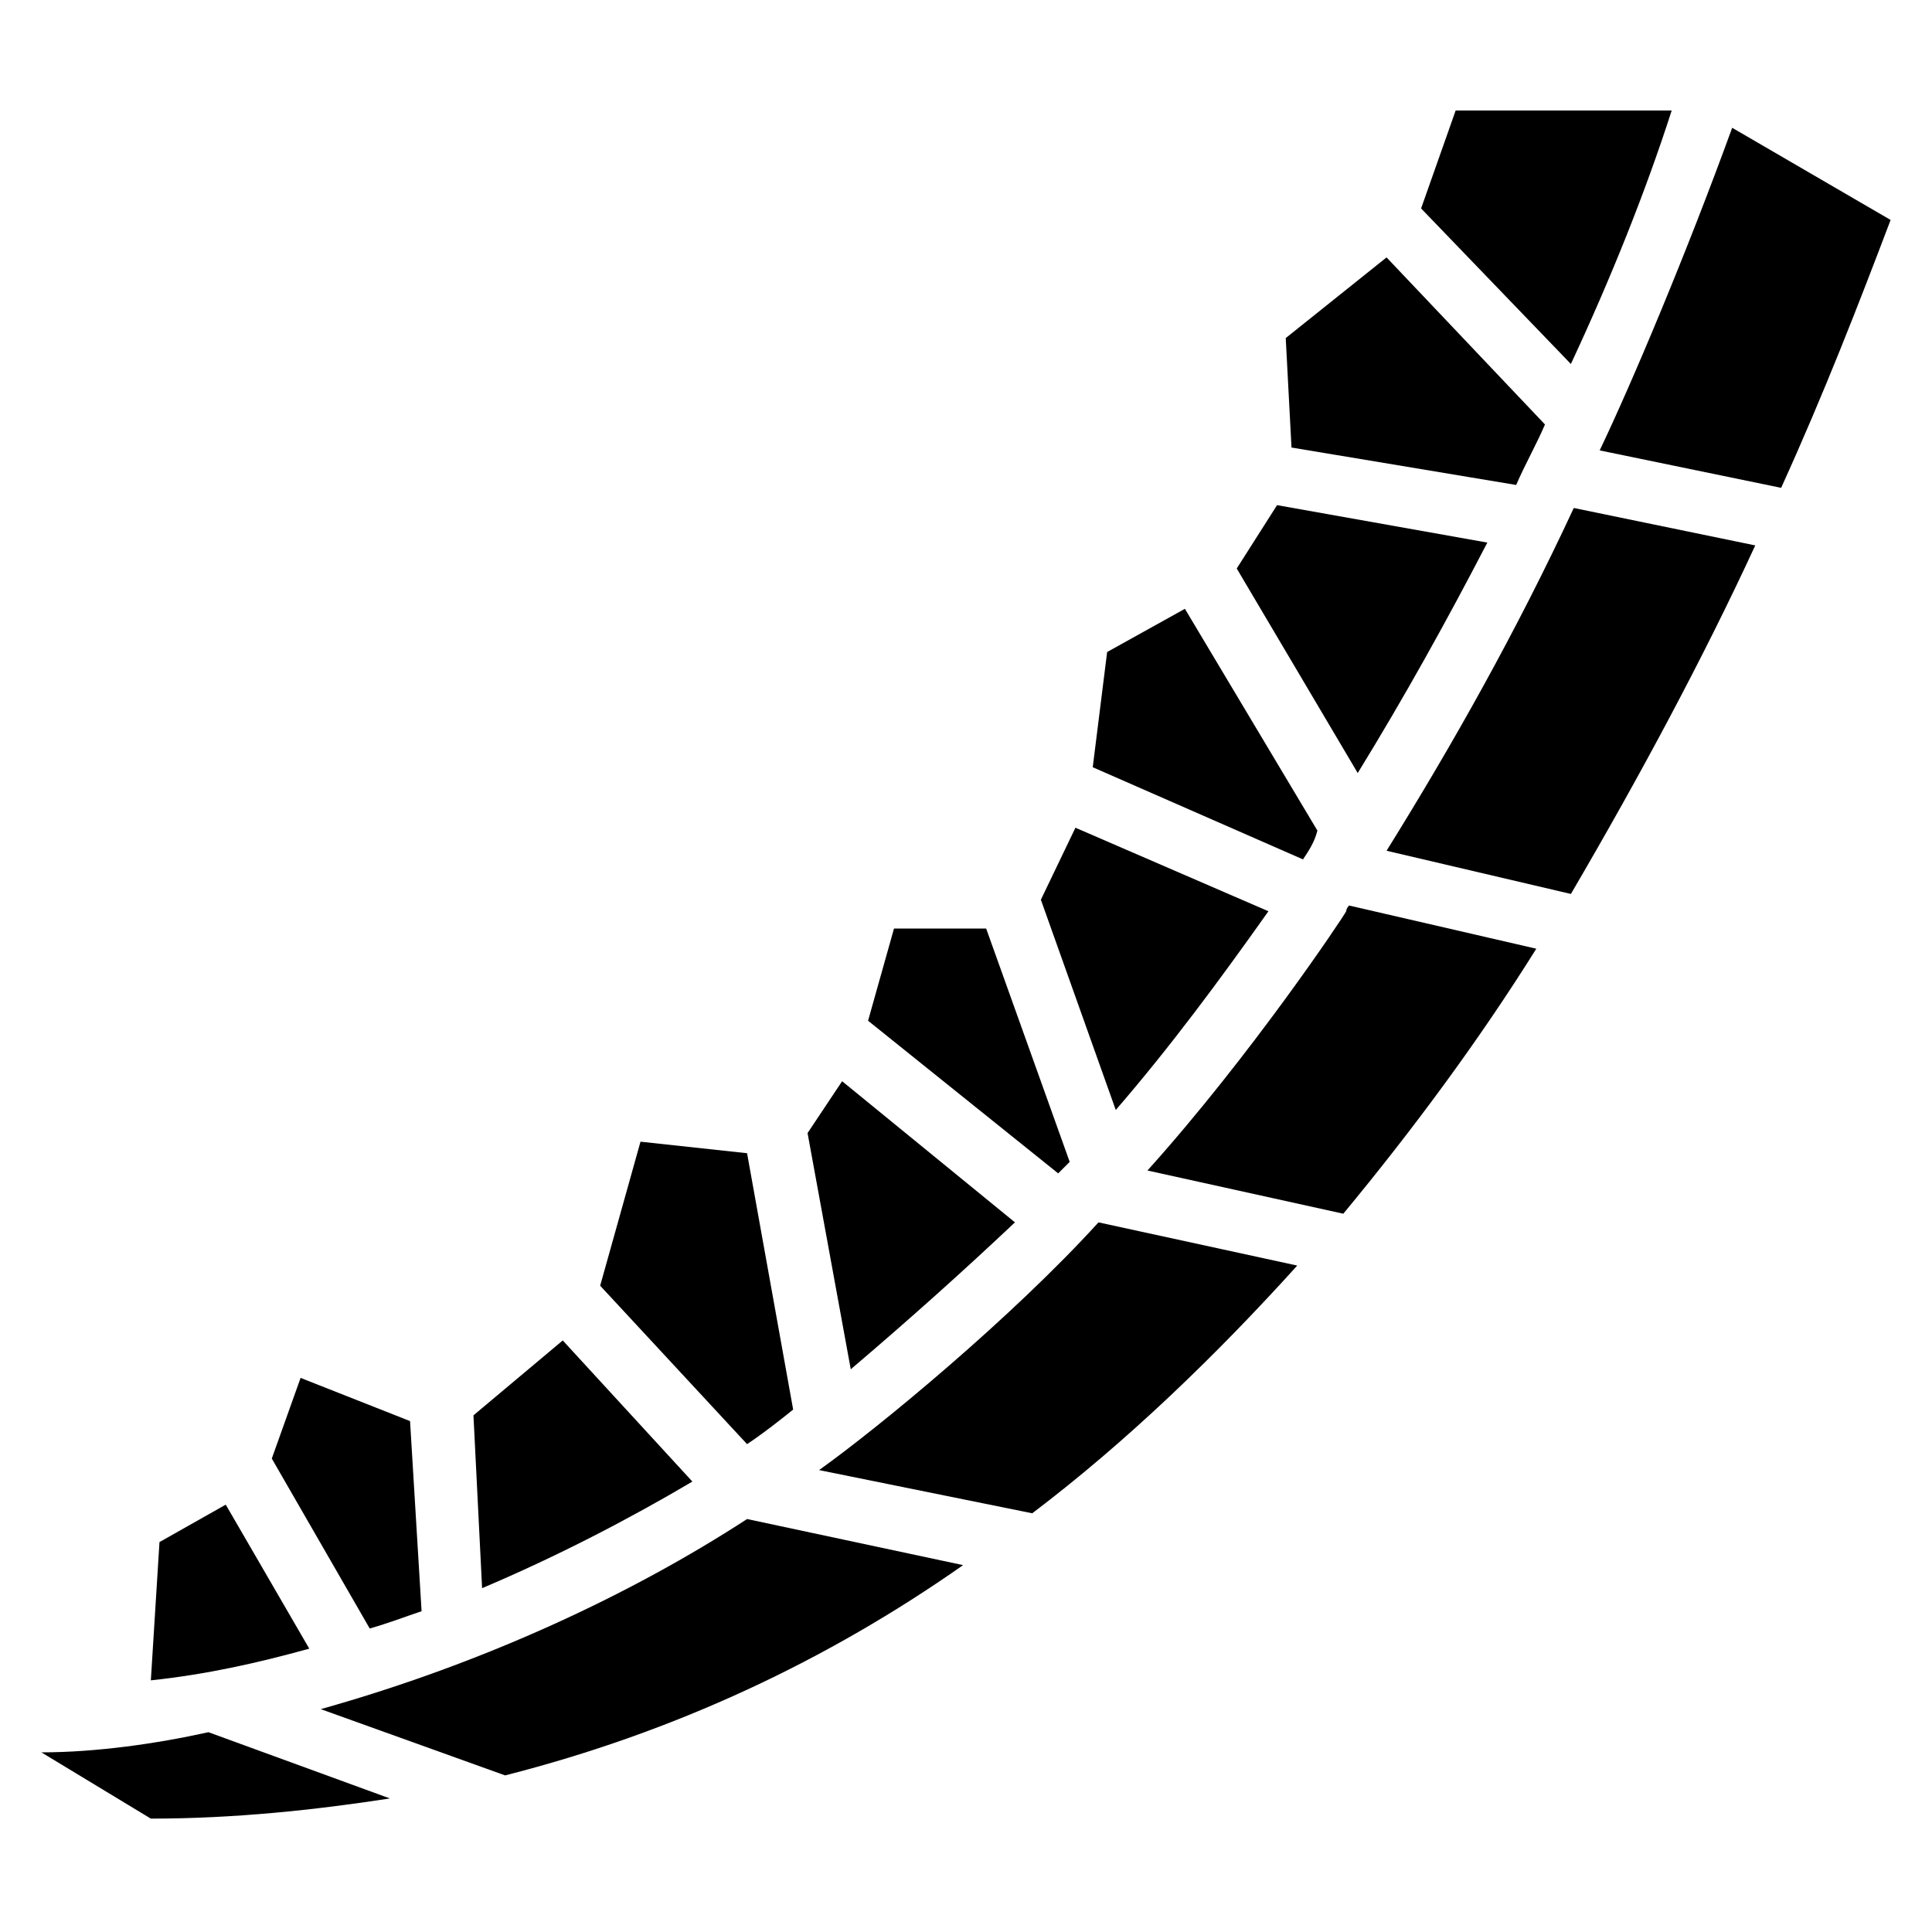
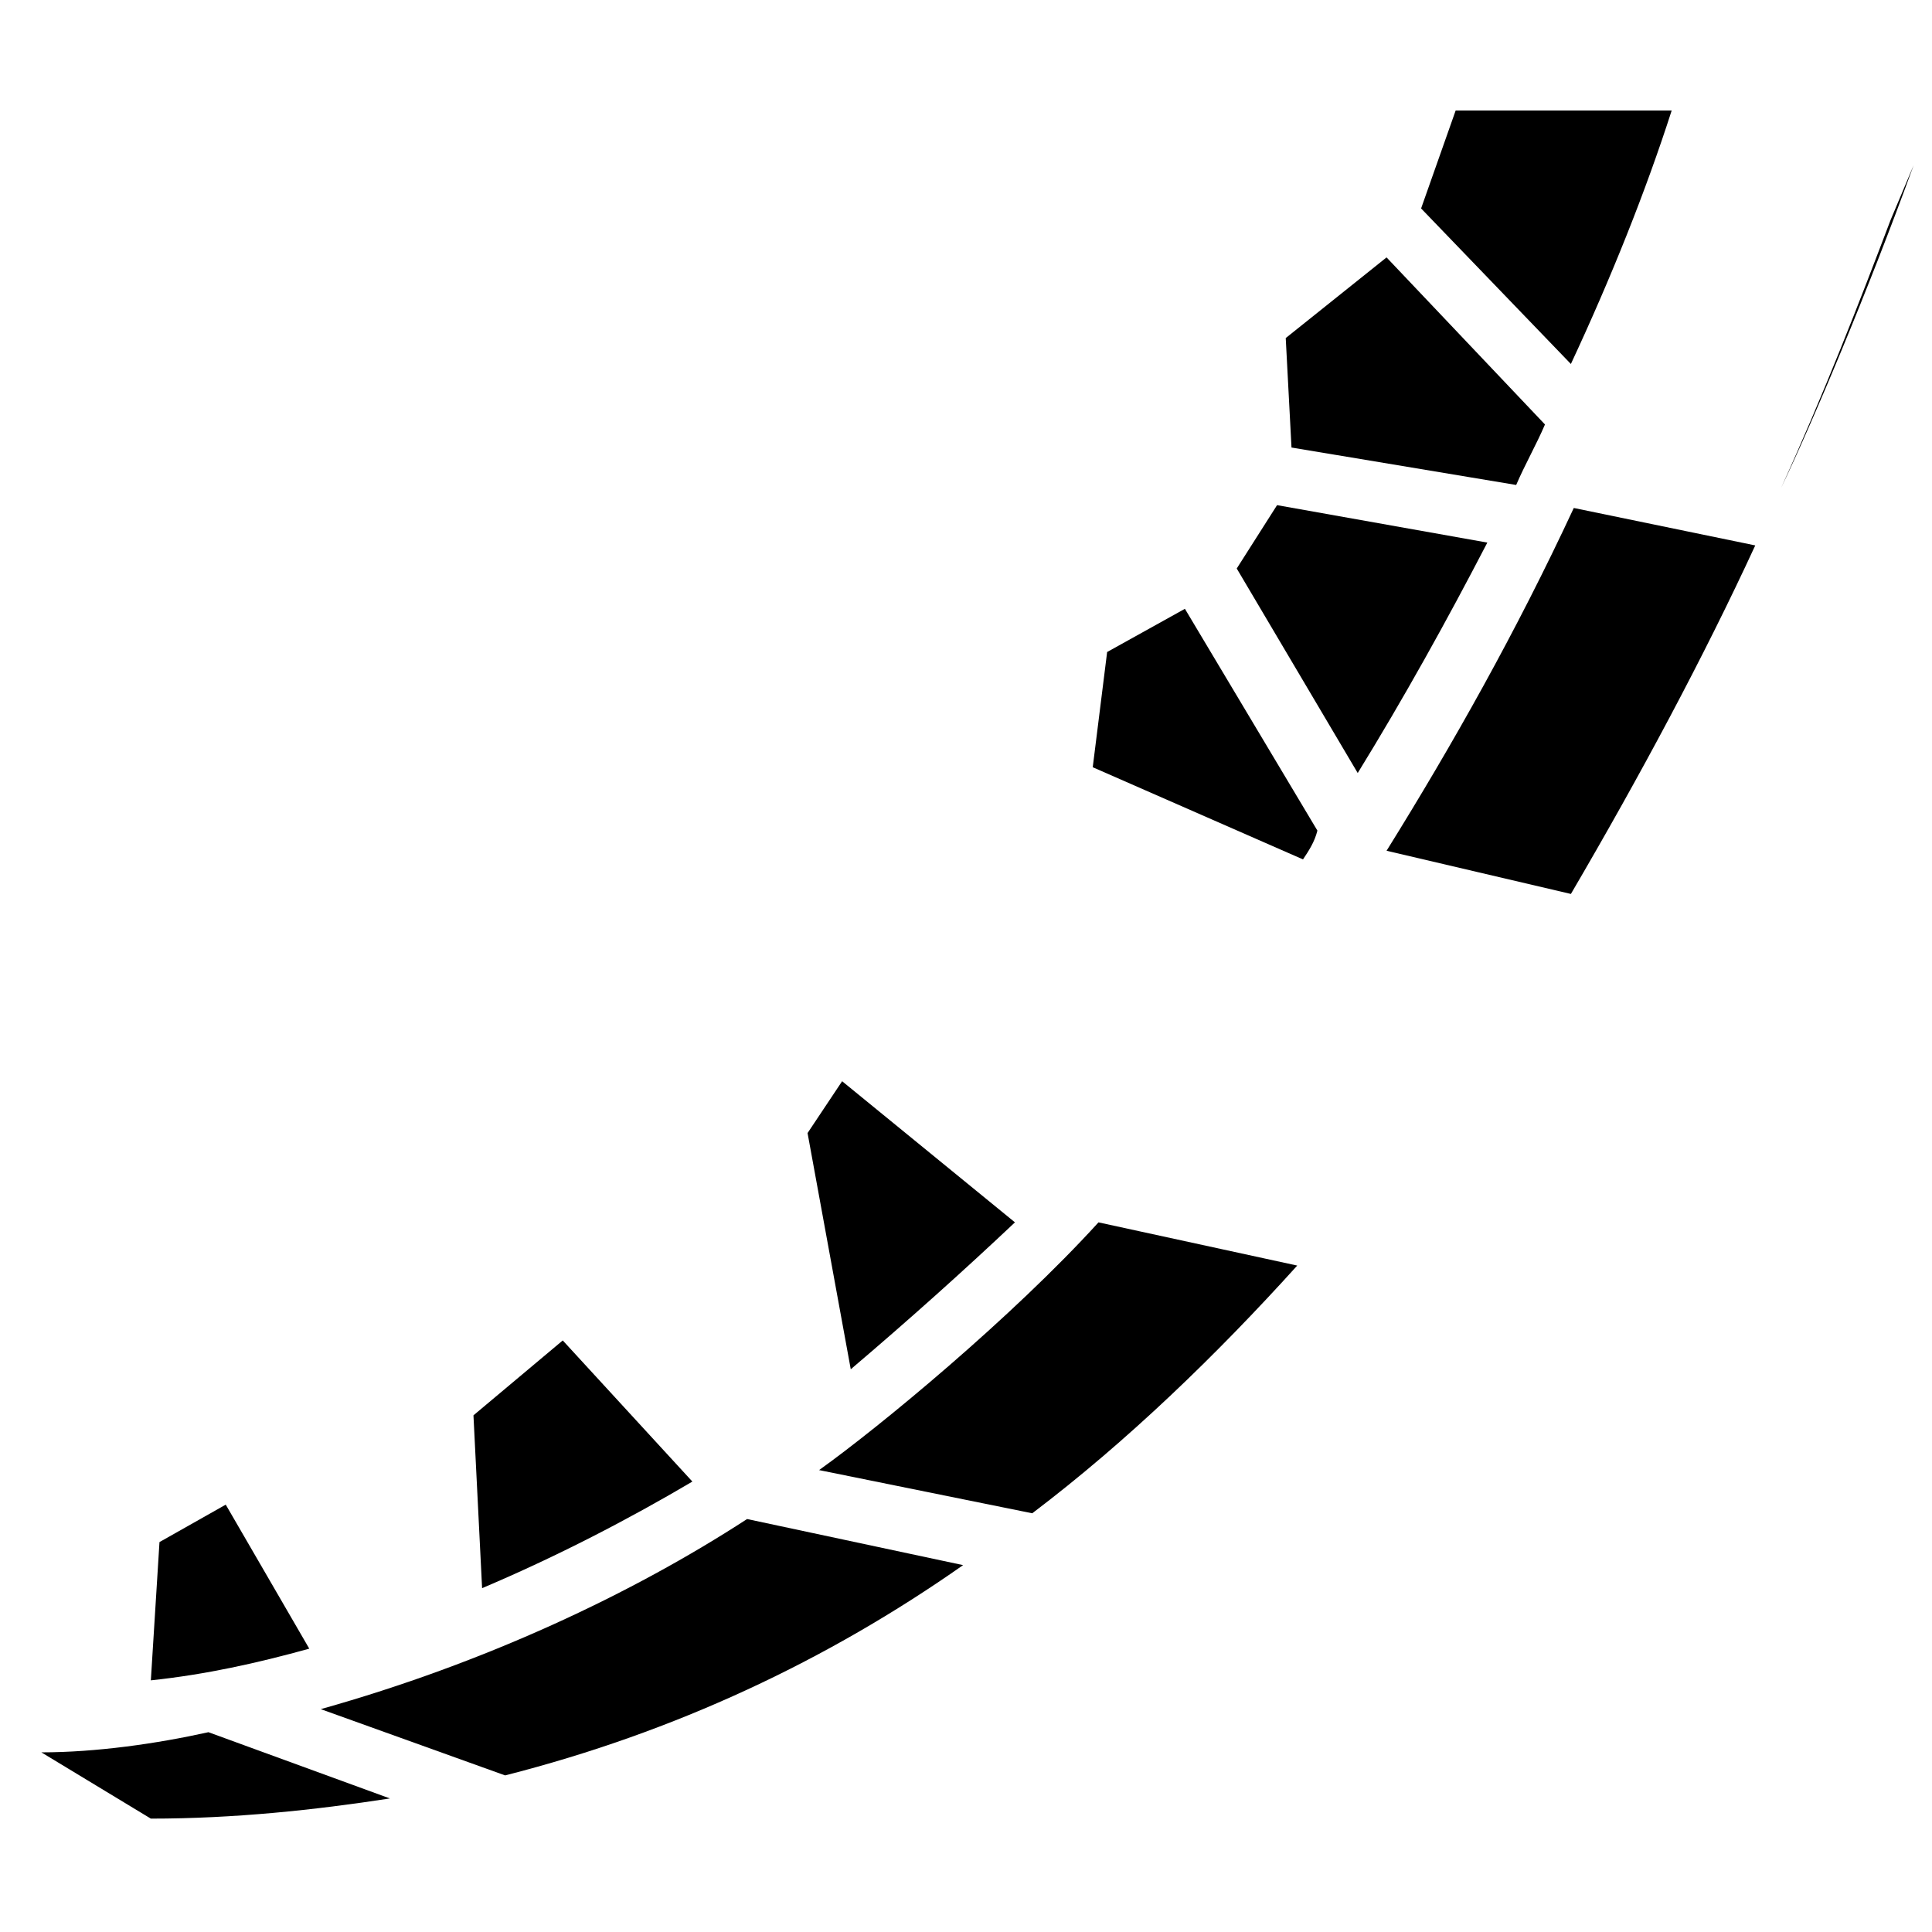
<svg xmlns="http://www.w3.org/2000/svg" fill="#000000" width="800px" height="800px" version="1.1" viewBox="144 144 512 512">
  <g>
    <path d="m225.96 580.91c-13.742 3.816-27.48 6.871-41.984 8.398l2.289-36.641 17.559-9.922z" />
    <path d="m199.24 603.05 48.09 17.559c-19.848 3.055-41.223 5.344-63.359 5.344l-29.008-17.559c14.508-0.004 30.535-2.293 44.277-5.344z" />
-     <path d="m241.98 575.57-25.953-45.039 7.633-21.375 29.008 11.449 3.055 50.383c-4.582 1.527-8.398 3.055-13.742 4.582z" />
    <path d="m271.76 564.88-2.289-45.801 23.664-19.848 34.352 37.402c-16.797 9.926-35.883 19.848-55.727 28.246z" />
-     <path d="m341.98 526.71-38.93-41.984 10.688-38.168 28.242 3.055 12.215 67.938c-3.816 3.055-7.637 6.106-12.215 9.16z" />
    <path d="m341.98 546.56 57.25 12.215c-35.879 25.191-76.336 44.273-121.37 55.723l-48.855-17.559c43.512-12.211 82.441-30.531 112.98-50.379z" />
    <path d="m369.46 506.87-11.449-62.594 9.16-13.742 45.801 37.402c-13.742 12.98-28.246 25.957-43.512 38.934z" />
-     <path d="m424.43 454.96-50.383-40.457 6.871-24.426h24.426l22.137 61.832c-1.523 1.523-2.289 2.285-3.051 3.051z" />
-     <path d="m439.69 438.16-19.848-55.723 9.16-19.082 51.145 22.137c-12.977 18.32-25.953 35.875-40.457 52.668z" />
    <path d="m435.11 467.94 52.672 11.449c-21.375 23.664-45.039 46.562-70.227 65.648l-56.488-11.449c16.027-11.453 51.141-40.461 74.043-65.648z" />
    <path d="m489.31 371.75-55.723-24.426 3.816-30.535 20.609-11.449 35.113 58.777c-0.762 3.055-2.289 5.344-3.816 7.633z" />
    <path d="m503.81 348.86-32.062-54.199 10.688-16.793 55.723 9.922c-10.684 20.613-22.133 41.223-34.348 61.07z" />
-     <path d="m501.52 383.97 49.617 11.449c-15.266 24.426-32.824 48.09-51.145 70.227l-51.906-11.449c27.48-30.535 51.906-67.176 52.672-68.703 0-0.762 0.762-1.523 0.762-1.523z" />
    <path d="m486.26 262.6-1.527-29.008 26.719-21.375 41.984 44.273c-2.289 5.344-5.344 10.688-7.633 16.031z" />
    <path d="m560.3 240.46-39.695-41.223 9.16-25.953h57.25c-6.867 21.375-16.027 44.277-26.715 67.176z" />
    <path d="m561.07 278.62 48.09 9.922c-13.742 29.77-30.535 61.066-48.855 92.363l-48.852-11.445c17.555-28.242 34.348-58.016 49.617-90.84z" />
-     <path d="m645.03 202.29c-8.398 22.137-17.559 45.801-29.008 70.992l-48.09-9.922c8.398-17.559 22.902-51.906 35.113-85.496z" />
+     <path d="m645.03 202.29c-8.398 22.137-17.559 45.801-29.008 70.992c8.398-17.559 22.902-51.906 35.113-85.496z" />
  </g>
</svg>